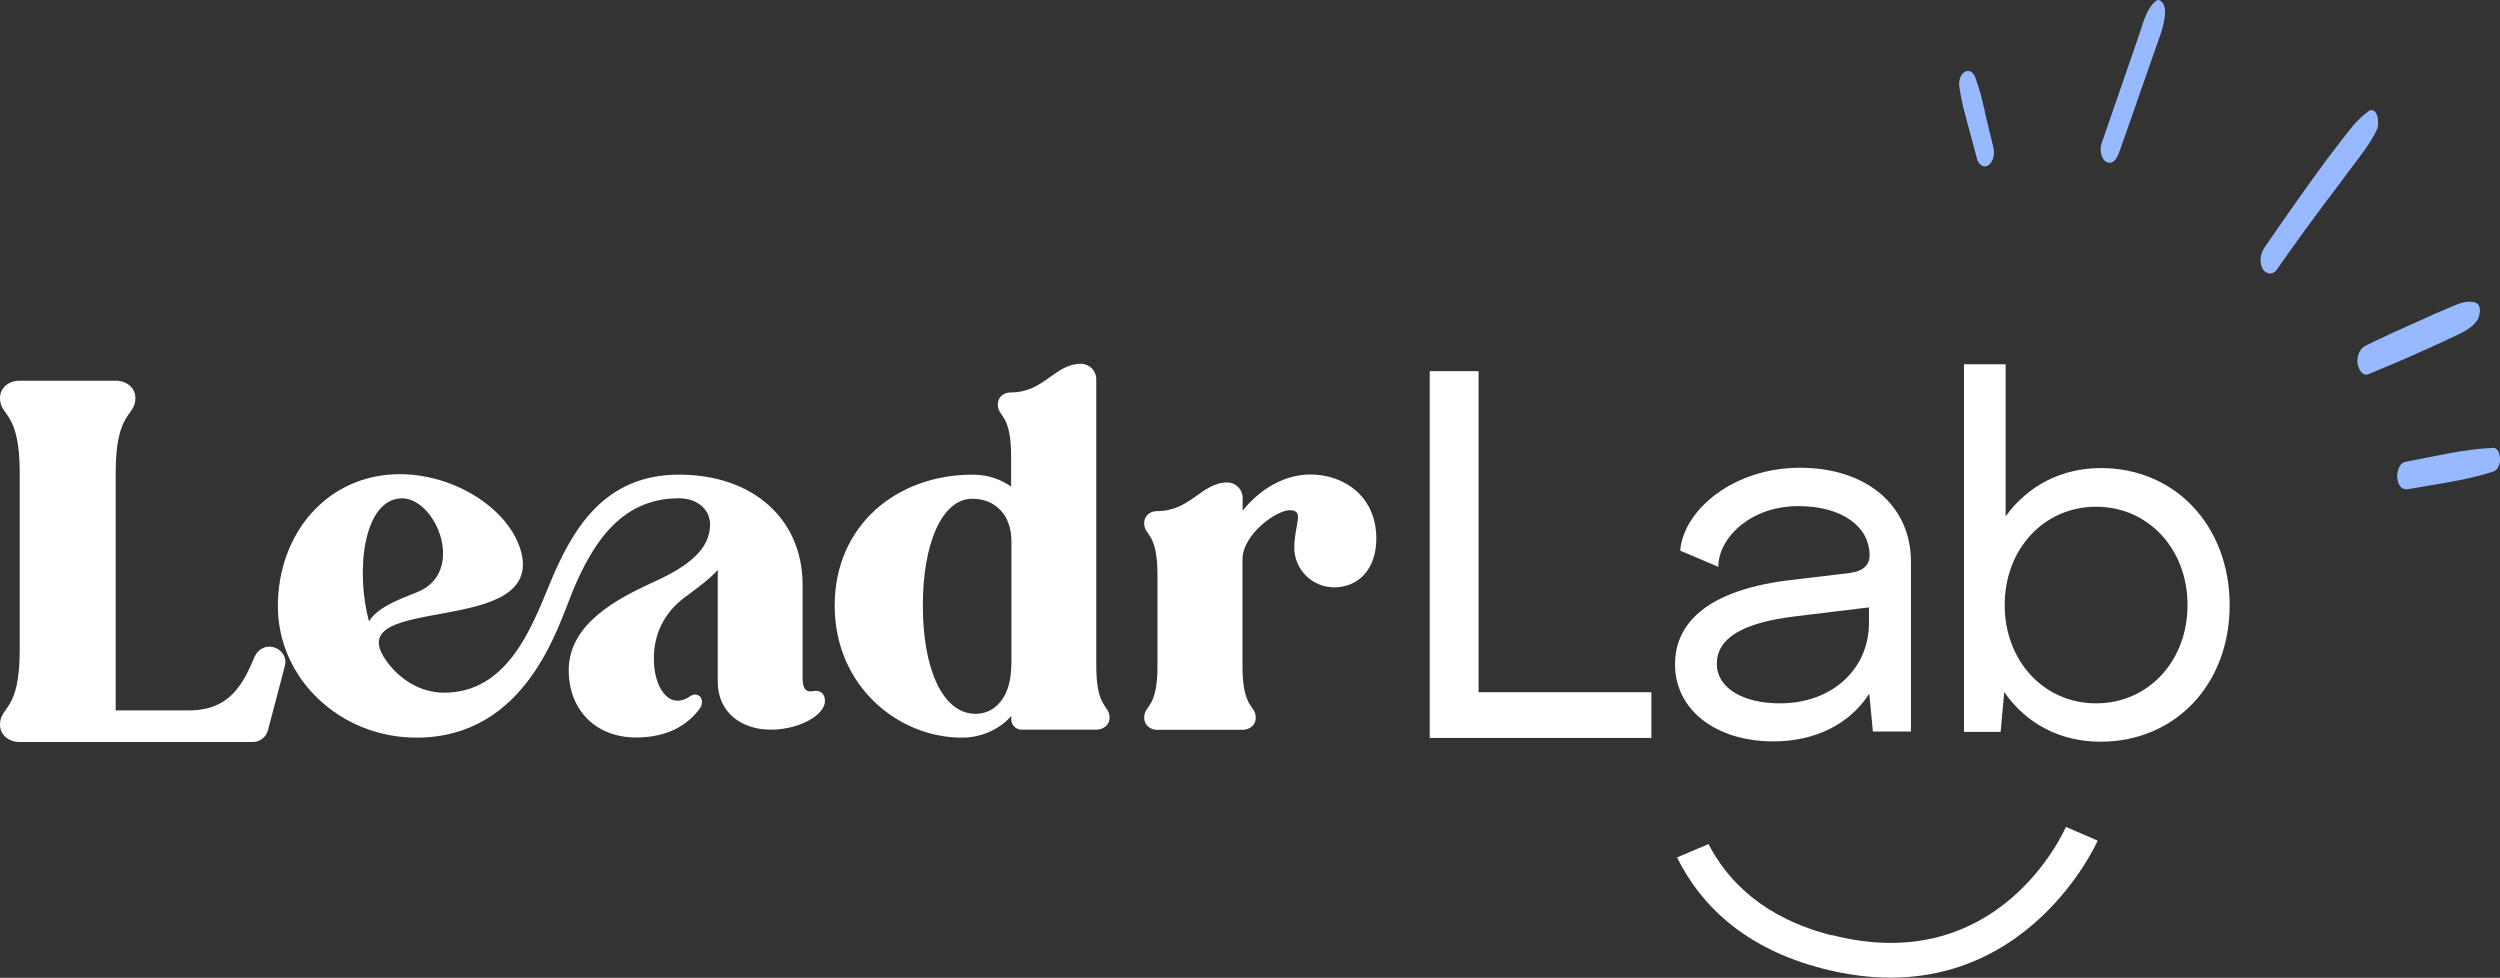
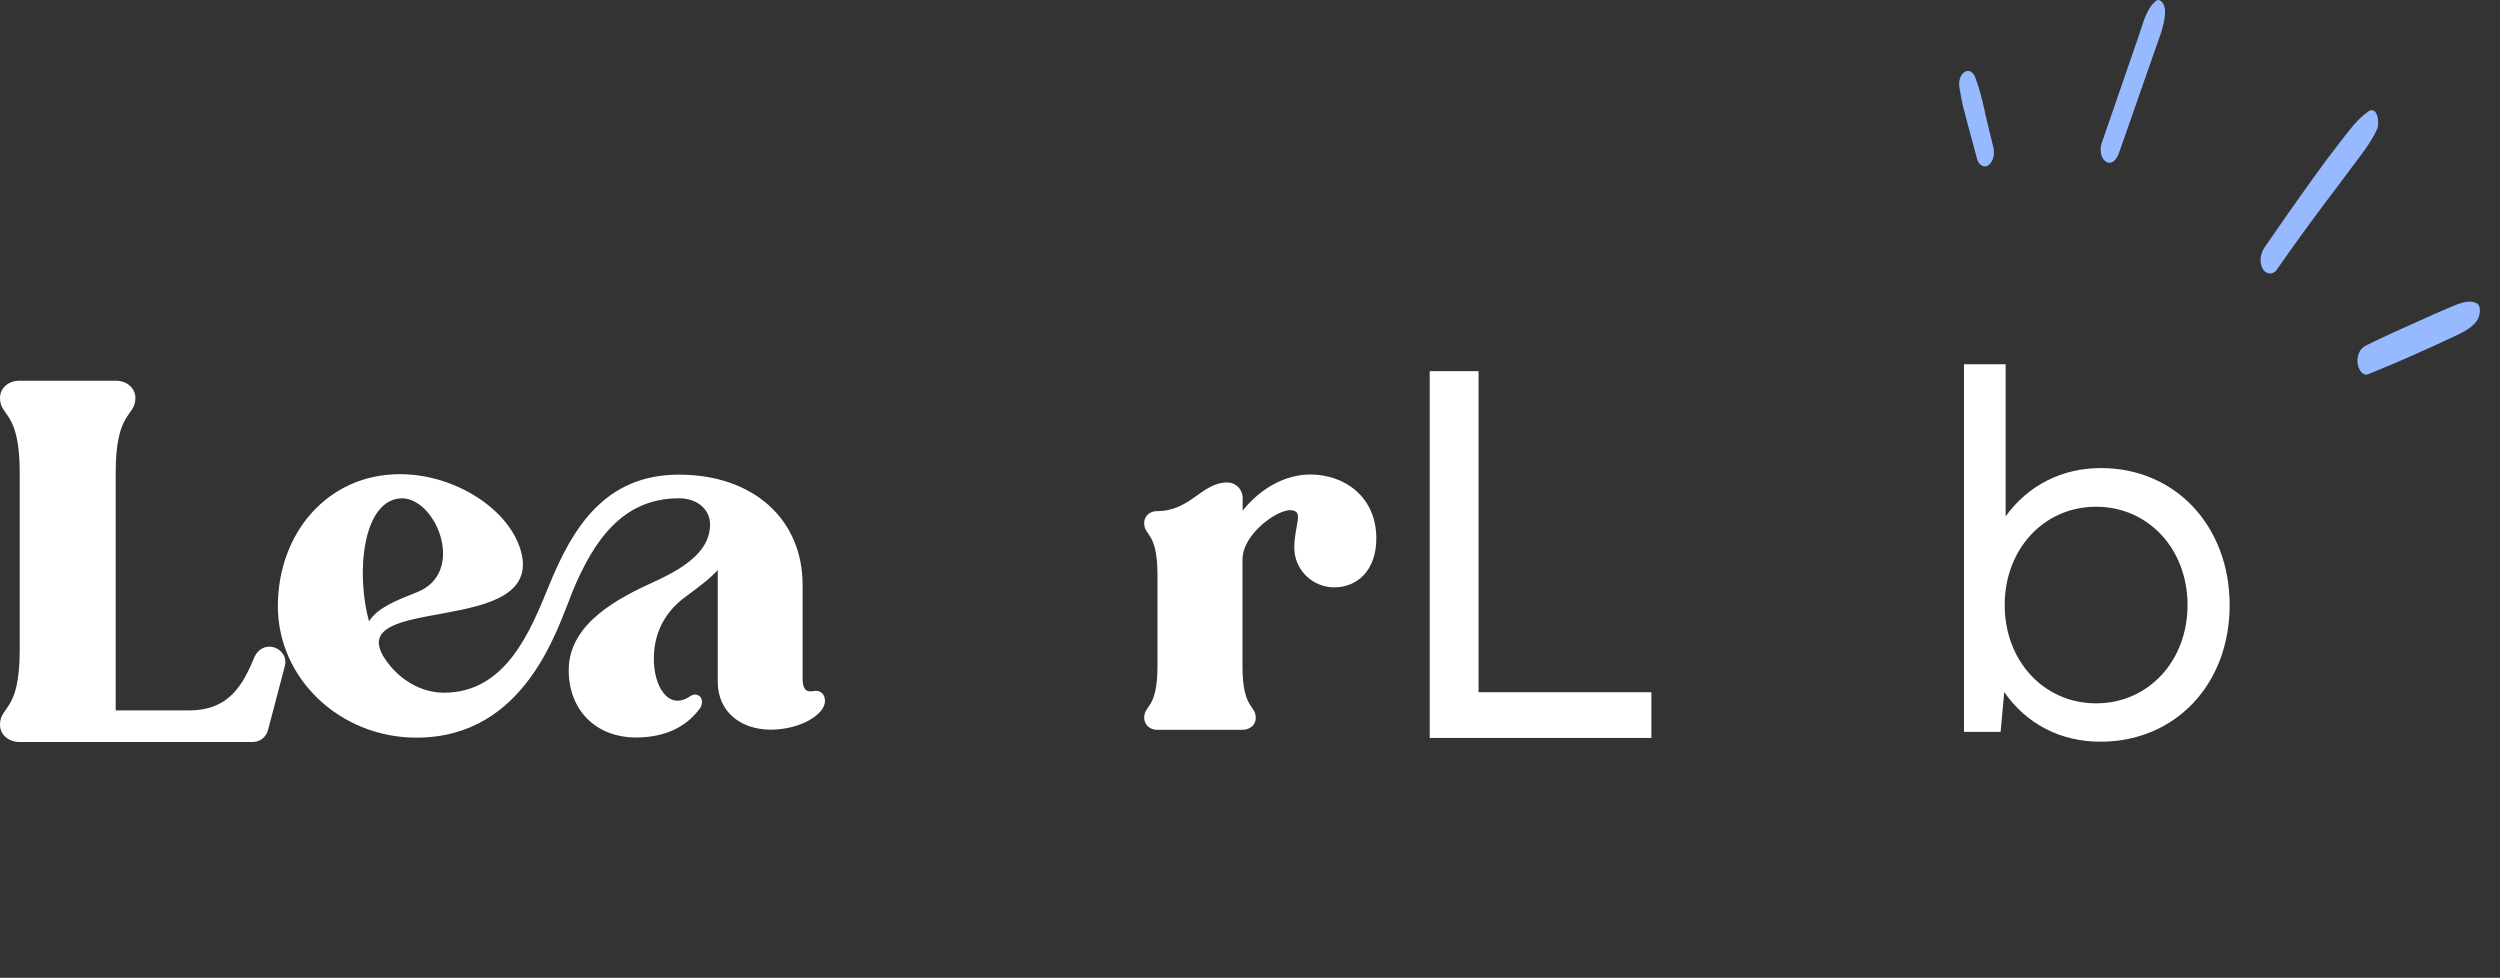
<svg xmlns="http://www.w3.org/2000/svg" id="Layer_2" viewBox="0 0 159.7 62.46">
  <rect x="0" y="0" width="159.7" height="62.46" fill="#333333" stroke="none" />
  <defs>
    <style>.cls-1{fill:#fff;}.cls-2{fill:#97b9ff;}</style>
  </defs>
  <g id="Layer_1-2">
-     <path class="cls-2" d="M126.8,7.14c-.09-.36-.17-.72-.26-1.07-.1-.37-.23-.74-.35-1.1-.1-.31-.4-.59-.72-.35-.34.25-.36.74-.28,1.11.08.4.14.8.24,1.19.09.35.19.7.28,1.06.2.73.39,1.46.59,2.19.08.32.43.62.74.37.33-.27.39-.76.29-1.15-.18-.74-.36-1.48-.54-2.23M159.7,29.31c0-.24-.11-.72-.44-.7-1.89.08-3.77.55-5.63.9-.4.07-.54.73-.49,1.06.05.37.24.75.67.68,1.83-.33,3.7-.55,5.47-1.13.31-.1.43-.52.43-.81M156.56,21.59c.6-.29,1.31-.56,1.69-1.14.17-.26.31-.96-.1-1.11-.58-.22-1.24.13-1.78.35-.59.24-1.17.51-1.75.77-1.18.52-2.34,1.05-3.5,1.62-.41.2-.56.68-.52,1.11.03.31.28.88.7.71,1.18-.48,2.35-.98,3.51-1.51.58-.26,1.17-.52,1.75-.8M151.25,7.15c-.72.51-1.22,1.24-1.76,1.92-.57.73-1.13,1.48-1.67,2.24-1.08,1.49-2.13,2.99-3.17,4.51-.26.38-.34.93-.11,1.35.2.35.64.43.89.07,1.05-1.5,2.11-2.97,3.21-4.43.54-.72,1.09-1.43,1.62-2.16.58-.78,1.18-1.51,1.59-2.4.17-.37.04-1.57-.61-1.11M138.3.53c.05.87-.29,1.66-.57,2.47-.26.73-.51,1.47-.77,2.2-.53,1.52-1.06,3.05-1.6,4.57-.11.31-.38.78-.79.58-.37-.18-.45-.8-.33-1.16.54-1.55,1.08-3.11,1.61-4.66.26-.76.53-1.52.79-2.29.26-.74.44-1.61,1.04-2.15.3-.28.59.19.6.44" />
+     <path class="cls-2" d="M126.8,7.14c-.09-.36-.17-.72-.26-1.07-.1-.37-.23-.74-.35-1.1-.1-.31-.4-.59-.72-.35-.34.25-.36.74-.28,1.11.08.4.14.8.24,1.19.09.35.19.7.28,1.06.2.73.39,1.46.59,2.19.08.32.43.62.74.37.33-.27.39-.76.29-1.15-.18-.74-.36-1.48-.54-2.23M159.7,29.31M156.56,21.59c.6-.29,1.31-.56,1.69-1.14.17-.26.31-.96-.1-1.11-.58-.22-1.24.13-1.78.35-.59.24-1.17.51-1.75.77-1.18.52-2.34,1.05-3.5,1.62-.41.2-.56.68-.52,1.11.03.31.28.88.7.71,1.18-.48,2.35-.98,3.51-1.51.58-.26,1.17-.52,1.75-.8M151.25,7.15c-.72.51-1.22,1.24-1.76,1.92-.57.73-1.13,1.48-1.67,2.24-1.08,1.49-2.13,2.99-3.17,4.51-.26.38-.34.93-.11,1.35.2.35.64.43.89.07,1.05-1.5,2.11-2.97,3.21-4.43.54-.72,1.09-1.43,1.62-2.16.58-.78,1.18-1.51,1.59-2.4.17-.37.04-1.57-.61-1.11M138.3.53c.05.87-.29,1.66-.57,2.47-.26.73-.51,1.47-.77,2.2-.53,1.52-1.06,3.05-1.6,4.57-.11.31-.38.78-.79.58-.37-.18-.45-.8-.33-1.16.54-1.55,1.08-3.11,1.61-4.66.26-.76.53-1.52.79-2.29.26-.74.44-1.61,1.04-2.15.3-.28.59.19.6.44" />
    <path class="cls-1" d="M17.47,41.34c-.51-.13-.98.13-1.2.6-.73,1.74-1.58,3.44-4.2,3.44h-4.68v-15.19c0-3.98,1.26-3.54,1.26-4.77,0-.6-.51-1.1-1.26-1.1H1.26c-.76,0-1.26.5-1.26,1.1,0,1.23,1.26.79,1.26,4.77v11.34c0,3.98-1.26,3.54-1.26,4.77,0,.6.51,1.1,1.26,1.1h14.88c.44,0,.85-.28.98-.76l1.07-4.07c.16-.54-.16-1.07-.73-1.23" />
    <path class="cls-1" d="M23.57,39.69c-.85-3.1-.41-7.86,2.15-7.86,2.21.09,4.04,4.77.92,6-1.36.54-2.5.98-3.07,1.86M51.93,44.15c-.54.1-.66-.28-.66-.85v-5.94c0-4.17-3.13-7.04-7.9-7.04s-6.82,3.47-8.28,7.04c-1.17,2.84-2.72,6.89-6.73,6.89-1.55,0-2.94-.92-3.76-2.15-2.81-4.2,10.14-1.36,8.69-6.85-.73-2.72-4.23-4.96-7.74-4.96-4.64,0-7.8,3.79-7.8,8.43s3.98,8.4,8.85,8.4c7.01,0,9.03-7.04,9.98-9.35,1.36-3.28,3.22-5.94,6.79-5.94,1.23,0,1.99.76,1.99,1.67,0,1.55-1.33,2.65-3.57,3.66-2.27,1.04-5.46,2.65-5.46,5.65,0,2.56,1.74,4.3,4.3,4.3,2.08,0,3.35-.85,4.08-1.86.1-.13.13-.28.13-.44,0-.38-.41-.57-.73-.35-1.39.98-2.37-.6-2.34-2.43,0-1.36.54-2.88,2.12-3.98.85-.63,1.52-1.14,1.96-1.64v7.14c0,1.96,1.52,3.06,3.38,3.06s3.47-.95,3.47-1.83c0-.47-.32-.73-.76-.63" />
-     <path class="cls-1" d="M64.6,42.47c0,2.15-1.11,3.13-2.27,3.13-2.15,0-3.38-2.94-3.38-6.92s1.23-6.82,3.16-6.82c1.39,0,2.5.95,2.5,2.72v7.9ZM70.03,24.22c0-.54-.44-.98-.98-.98-1.68,0-2.34,1.83-4.49,1.83-.47,0-.82.32-.82.76,0,.85.85.54.85,3.32v1.93c-.6-.41-1.39-.76-2.46-.76-4.86,0-8.81,3.25-8.81,8.37s4.04,8.43,8.12,8.43c1.45,0,2.59-.7,3.16-1.39v.22c0,.35.28.66.66.66h4.77c.5,0,.85-.35.85-.76,0-.85-.85-.54-.85-3.32v-18.32Z" />
    <path class="cls-1" d="M83.71,30.31c-1.58,0-3.16.85-4.33,2.31v-.82c0-.54-.44-.98-.98-.98-1.64,0-2.34,1.83-4.49,1.83-.47,0-.82.32-.82.76,0,.85.85.54.85,3.32v5.81c0,2.78-.85,2.46-.85,3.32,0,.41.35.76.82.76h5.46c.51,0,.85-.35.85-.76,0-.85-.85-.54-.85-3.32v-6.79c0-1.64,2.21-3.19,3.06-3.16.92.03.25.92.25,2.4,0,1.39,1.14,2.53,2.56,2.53s2.68-1.04,2.68-3.13c0-2.62-1.99-4.08-4.23-4.08" />
    <polygon class="cls-1" points="94.45 23.71 91.33 23.71 91.33 47.14 105.49 47.14 105.49 44.22 94.45 44.22 94.45 23.71" />
-     <path class="cls-1" d="M109.67,42.41c0-1.63,1.62-2.62,4.94-3.03l4.78-.58v.99c0,2.98-2.39,5.14-5.68,5.14-2.42,0-4.04-1.01-4.04-2.52M118.27,36.59l-3.95.47c-6.05.74-7.32,3.33-7.32,5.37,0,2.91,2.59,4.93,6.29,4.93,2.67,0,4.88-1.11,6.12-3.05l.23,2.42h2.43v-10.87c0-3.57-2.85-5.98-7.08-5.98s-7.37,2.65-7.65,5.2v.1s2.43,1.03,2.43,1.03v-.18c.13-1.78,2.12-3.7,5.12-3.7,2.72,0,4.54,1.27,4.54,3.15,0,.61-.43,1.01-1.18,1.1" />
    <path class="cls-1" d="M133.9,32.37c3.33,0,5.84,2.7,5.84,6.28s-2.51,6.28-5.84,6.28-5.84-2.7-5.84-6.28,2.51-6.28,5.84-6.28M134.21,29.9c-2.49,0-4.64,1.09-6.09,3.08v-9.71h-2.66v23.48h2.34l.23-2.54c1.43,2.05,3.6,3.17,6.15,3.17,4.78,0,8.25-3.67,8.25-8.72s-3.46-8.76-8.22-8.76" />
-     <path class="cls-1" d="M117.01,59.75c-4.31-1.1-6.63-3.43-7.87-5.83-.67.29-1.35.57-2.01.85,1.44,2.92,4.18,5.79,9.33,7.11,12.47,3.2,17.49-8.06,17.54-8.18l-2.03-.88c-.17.39-4.34,9.64-14.96,6.91" />
  </g>
</svg>